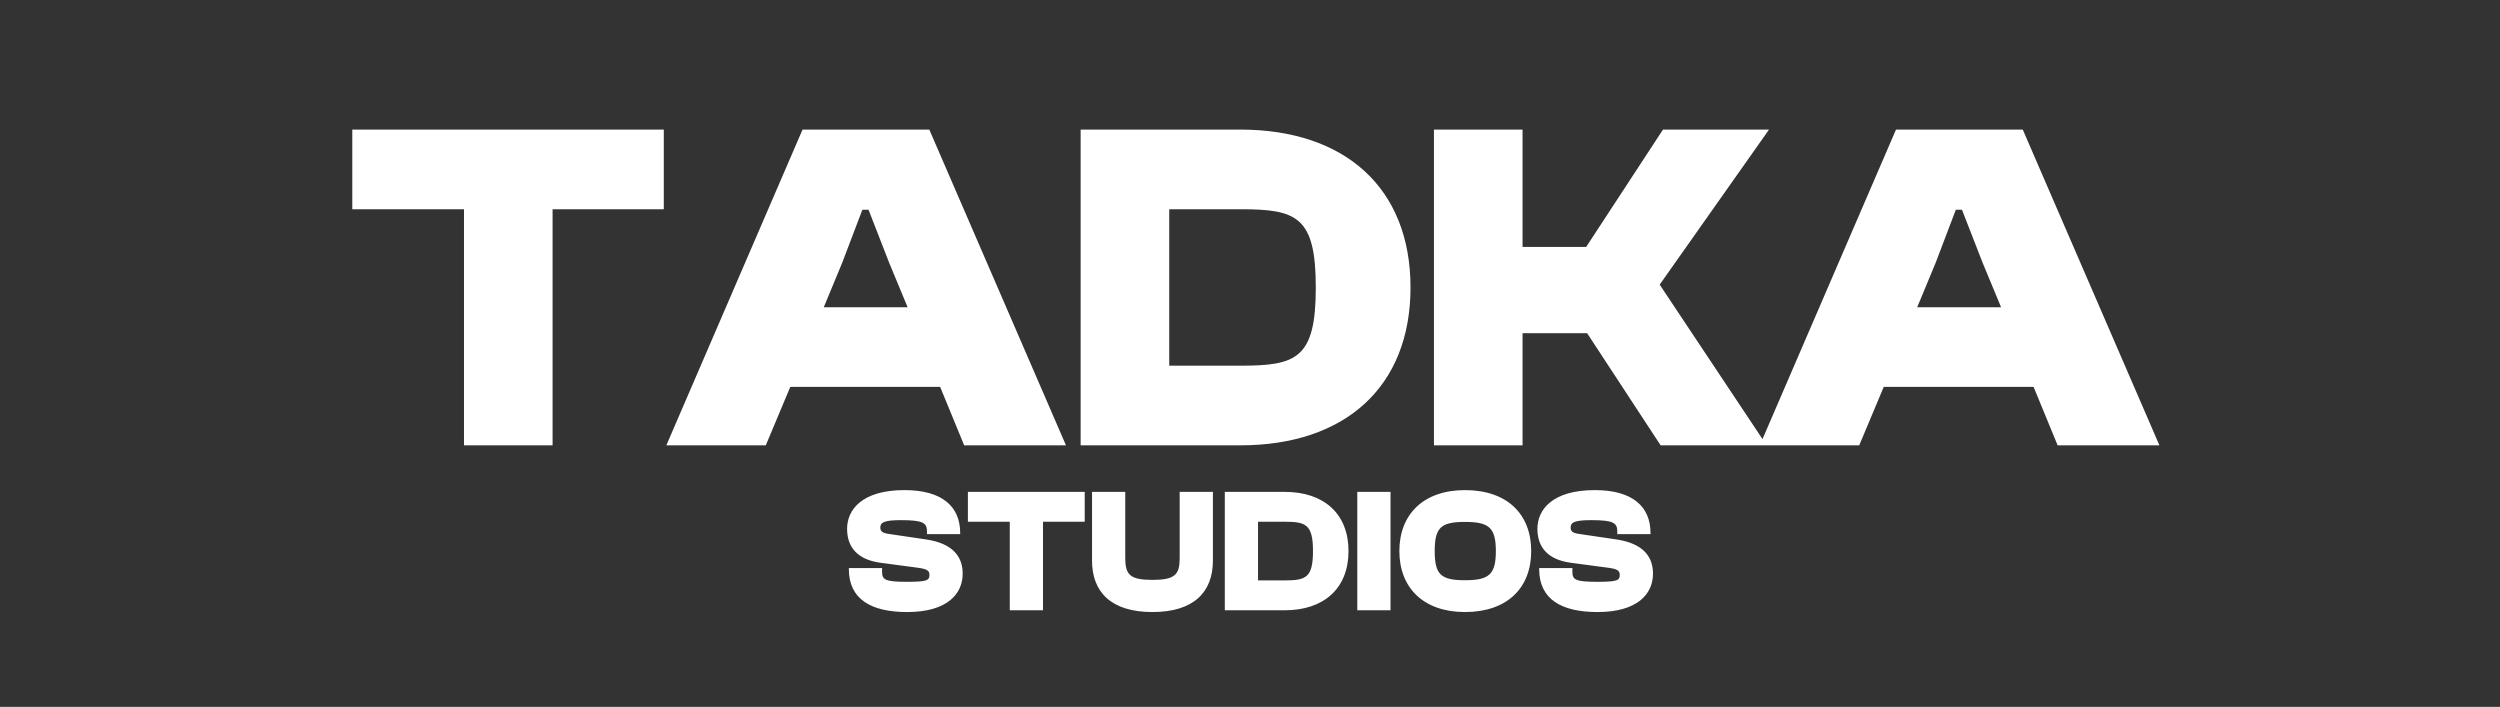
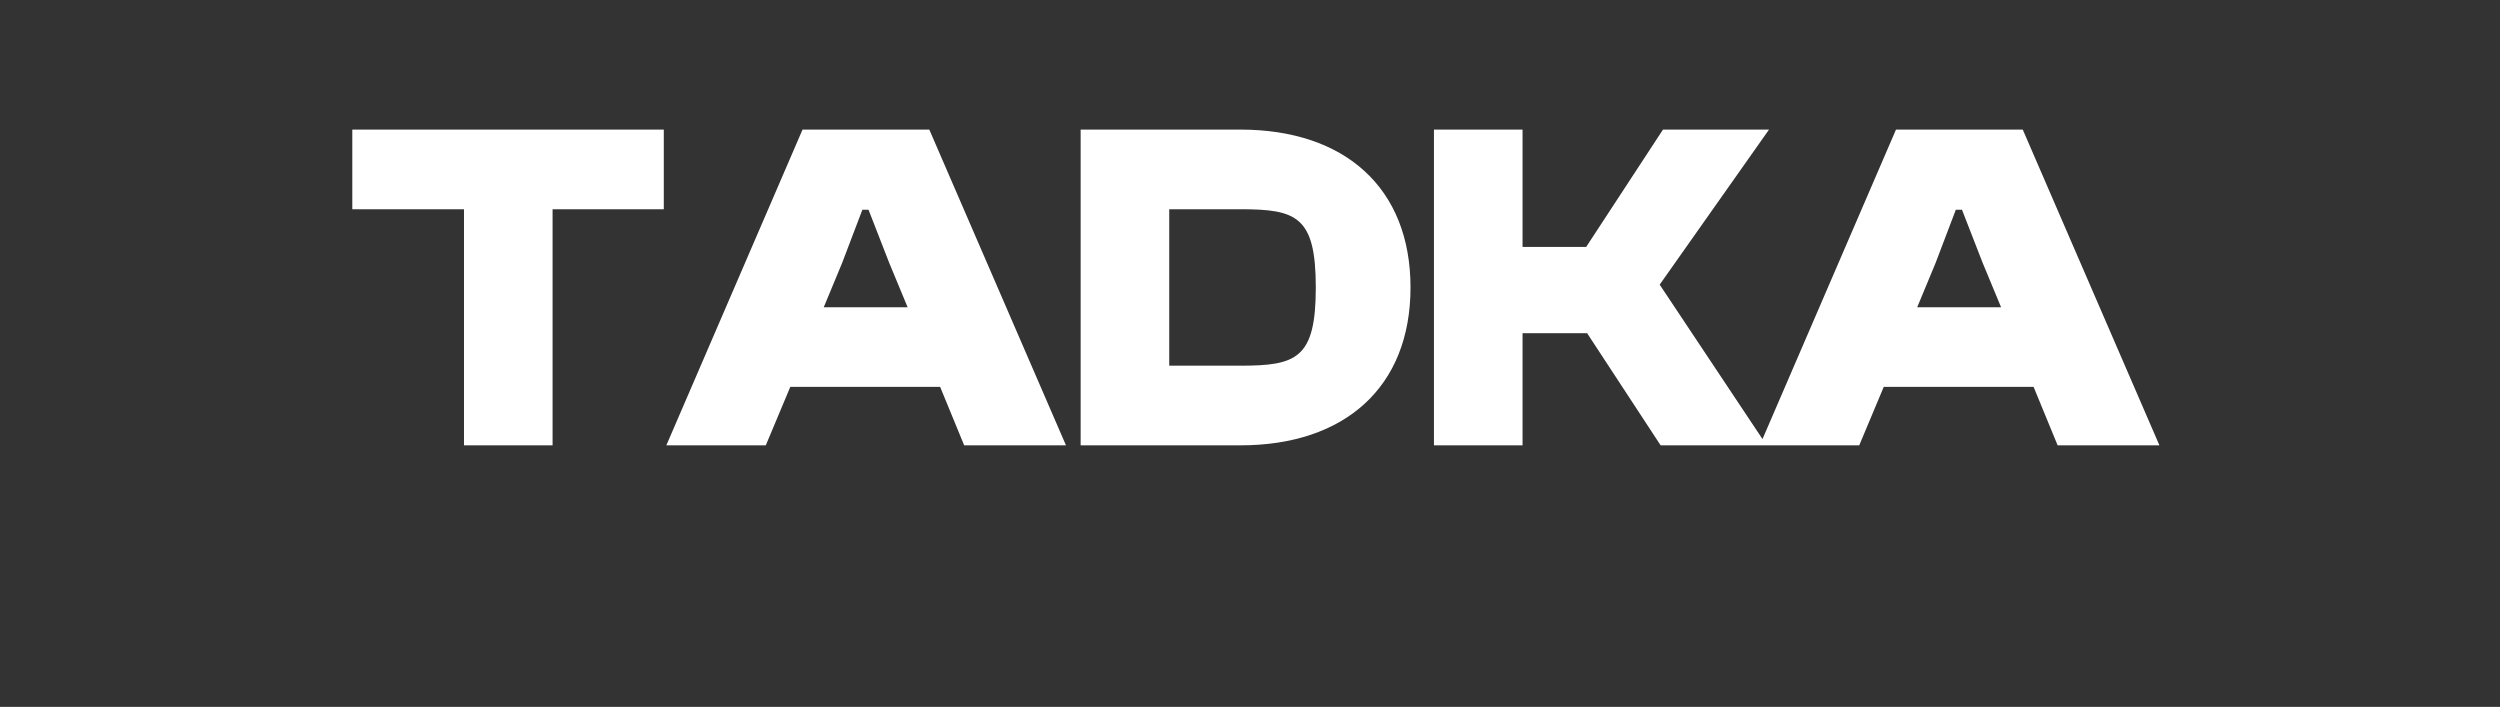
<svg xmlns="http://www.w3.org/2000/svg" width="1061" height="300" viewBox="0 0 1061 300" fill="none">
  <rect x="0" y="0" width="1061" height="300" fill="#333333" stroke="none" />
-   <path d="M385.006 259.75C369.631 259.75 360.256 254.275 360.256 241.525V241.075H374.356V242.65C374.356 246.025 375.556 246.925 385.006 246.925C393.556 246.925 394.456 246.25 394.456 244C394.456 242.2 393.481 241.45 389.356 240.925L373.606 238.825C364.231 237.55 359.506 232.525 359.506 224.425C359.506 216.4 365.731 208 383.881 208C399.856 208 407.506 214.975 407.506 226.225V226.675H393.406V225.55C393.406 221.95 391.831 220.75 382.381 220.75C375.181 220.75 373.606 221.725 373.606 223.9C373.606 225.475 374.506 226.225 377.206 226.6L392.956 228.925C405.256 230.725 408.556 237.025 408.556 243.475C408.556 252.1 401.956 259.75 385.006 259.75ZM442.65 259H428.55V221.425H410.775V208.75H460.35V221.425H442.65V259ZM489.106 259.75C471.556 259.75 463.456 251.275 463.456 237.925V208.75H477.556V236.8C477.556 243.925 479.581 246.1 489.106 246.1C498.631 246.1 500.656 243.925 500.656 236.8V208.75H514.756V237.925C514.756 251.275 506.656 259.75 489.106 259.75ZM545.23 259H519.805V208.75H545.23C561.805 208.75 572.305 217.975 572.305 233.875C572.305 249.775 561.805 259 545.23 259ZM545.23 221.425H533.905V246.325H545.23C554.155 246.325 557.23 245.2 557.23 233.875C557.23 222.55 554.155 221.425 545.23 221.425ZM590.136 259H576.036V208.75H590.136V259ZM621.715 259.75C604.24 259.75 593.89 249.55 593.89 233.875C593.89 218.2 604.24 208 621.715 208C639.64 208 649.84 218.2 649.84 233.875C649.84 249.55 639.64 259.75 621.715 259.75ZM621.715 246.25C631.915 246.25 634.84 243.85 634.84 233.875C634.84 223.9 631.915 221.5 621.715 221.5C611.515 221.5 608.89 223.9 608.89 233.875C608.89 243.85 611.515 246.25 621.715 246.25ZM677.975 259.75C662.6 259.75 653.225 254.275 653.225 241.525V241.075H667.325V242.65C667.325 246.025 668.525 246.925 677.975 246.925C686.525 246.925 687.425 246.25 687.425 244C687.425 242.2 686.45 241.45 682.325 240.925L666.575 238.825C657.2 237.55 652.475 232.525 652.475 224.425C652.475 216.4 658.7 208 676.85 208C692.825 208 700.475 214.975 700.475 226.225V226.675H686.375V225.55C686.375 221.95 684.8 220.75 675.35 220.75C668.15 220.75 666.575 221.725 666.575 223.9C666.575 225.475 667.475 226.225 670.175 226.6L685.925 228.925C698.225 230.725 701.525 237.025 701.525 243.475C701.525 252.1 694.925 259.75 677.975 259.75Z" fill="white" />
  <path d="M234.516 189H196.916V88.8H149.516V55H281.716V88.8H234.516V189ZM324.997 189H282.797L340.597 55H394.397L452.397 189H409.197L398.997 164.2H335.397L324.997 189ZM357.397 111.6L349.597 130.4H385.197L377.397 111.6L368.597 89H365.997L357.397 111.6ZM526.422 189H458.622V55H526.422C570.622 55 598.622 79.6 598.622 122C598.622 164.4 570.622 189 526.422 189ZM526.422 88.8H496.222V155.2H526.422C550.222 155.2 558.422 152.2 558.422 122C558.422 91.8 550.222 88.8 526.422 88.8ZM646.17 189H608.57V55H646.17V104.8H673.17L705.77 55H750.77L704.37 120.8L749.77 189H704.77L673.57 141.4H646.17V189ZM789.059 189H746.859L804.659 55H858.459L916.459 189H873.259L863.059 164.2H799.459L789.059 189ZM821.459 111.6L813.659 130.4H849.259L841.459 111.6L832.659 89H830.059L821.459 111.6Z" fill="white" />
</svg>